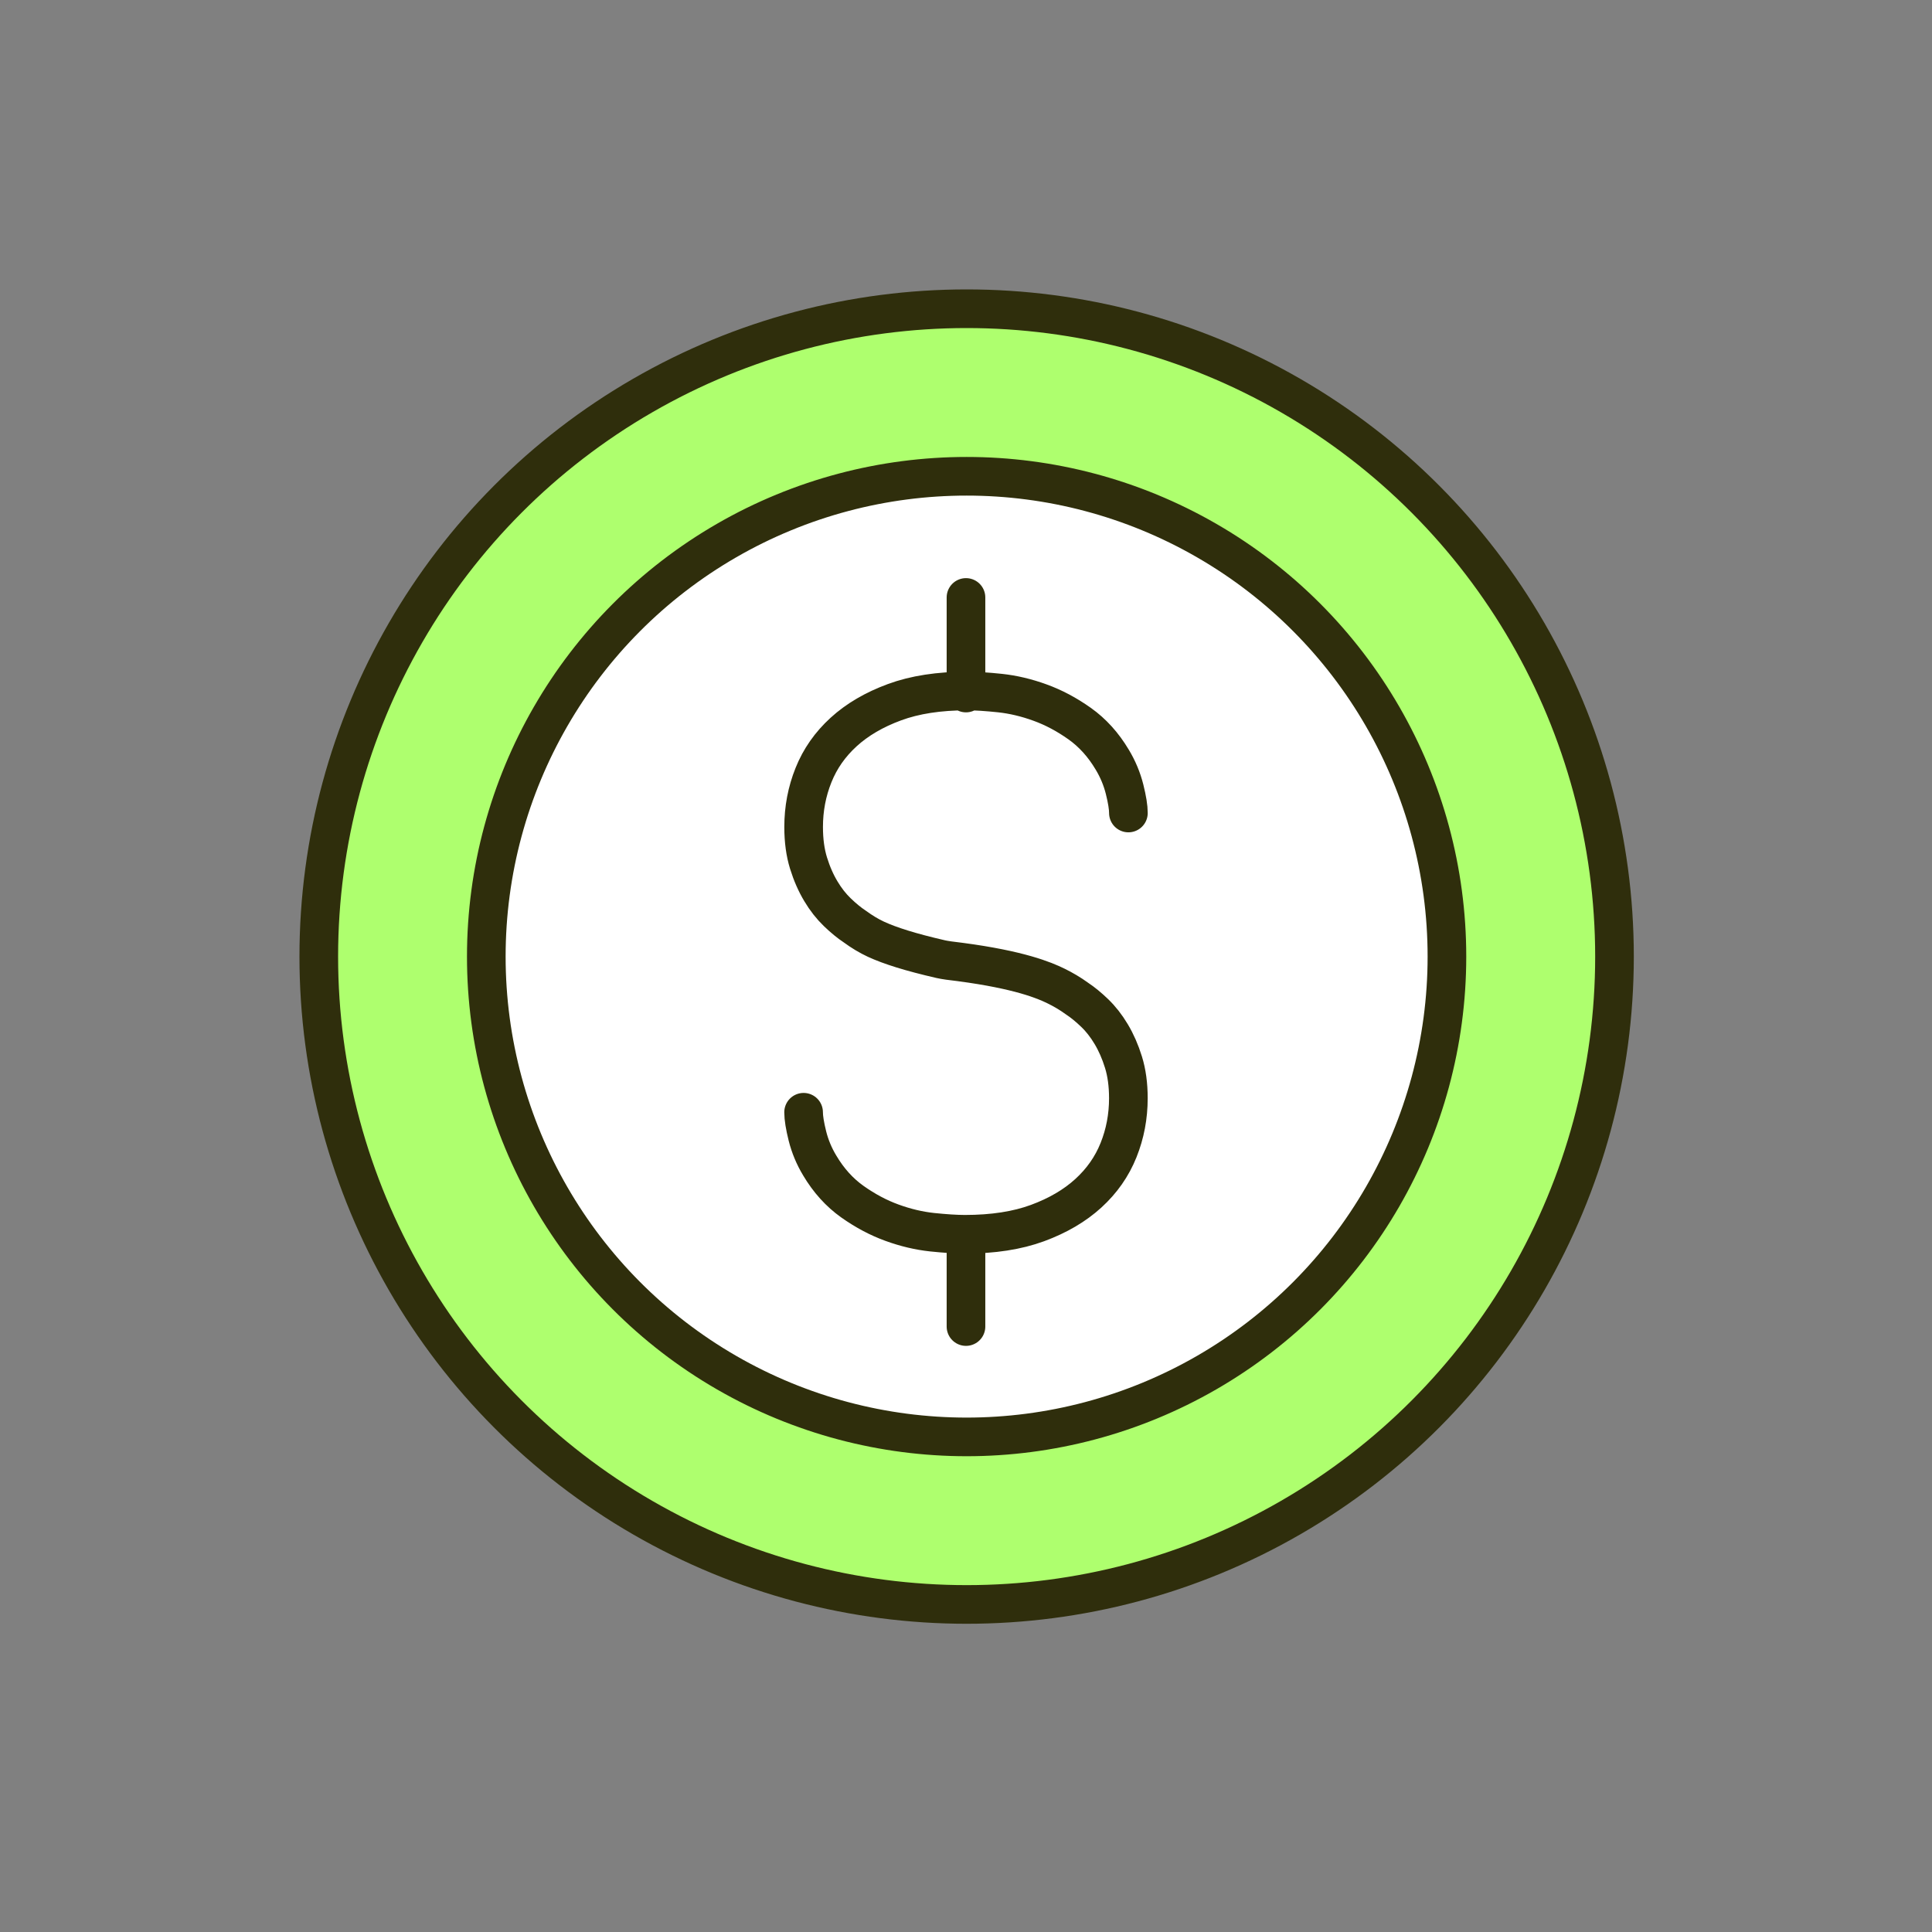
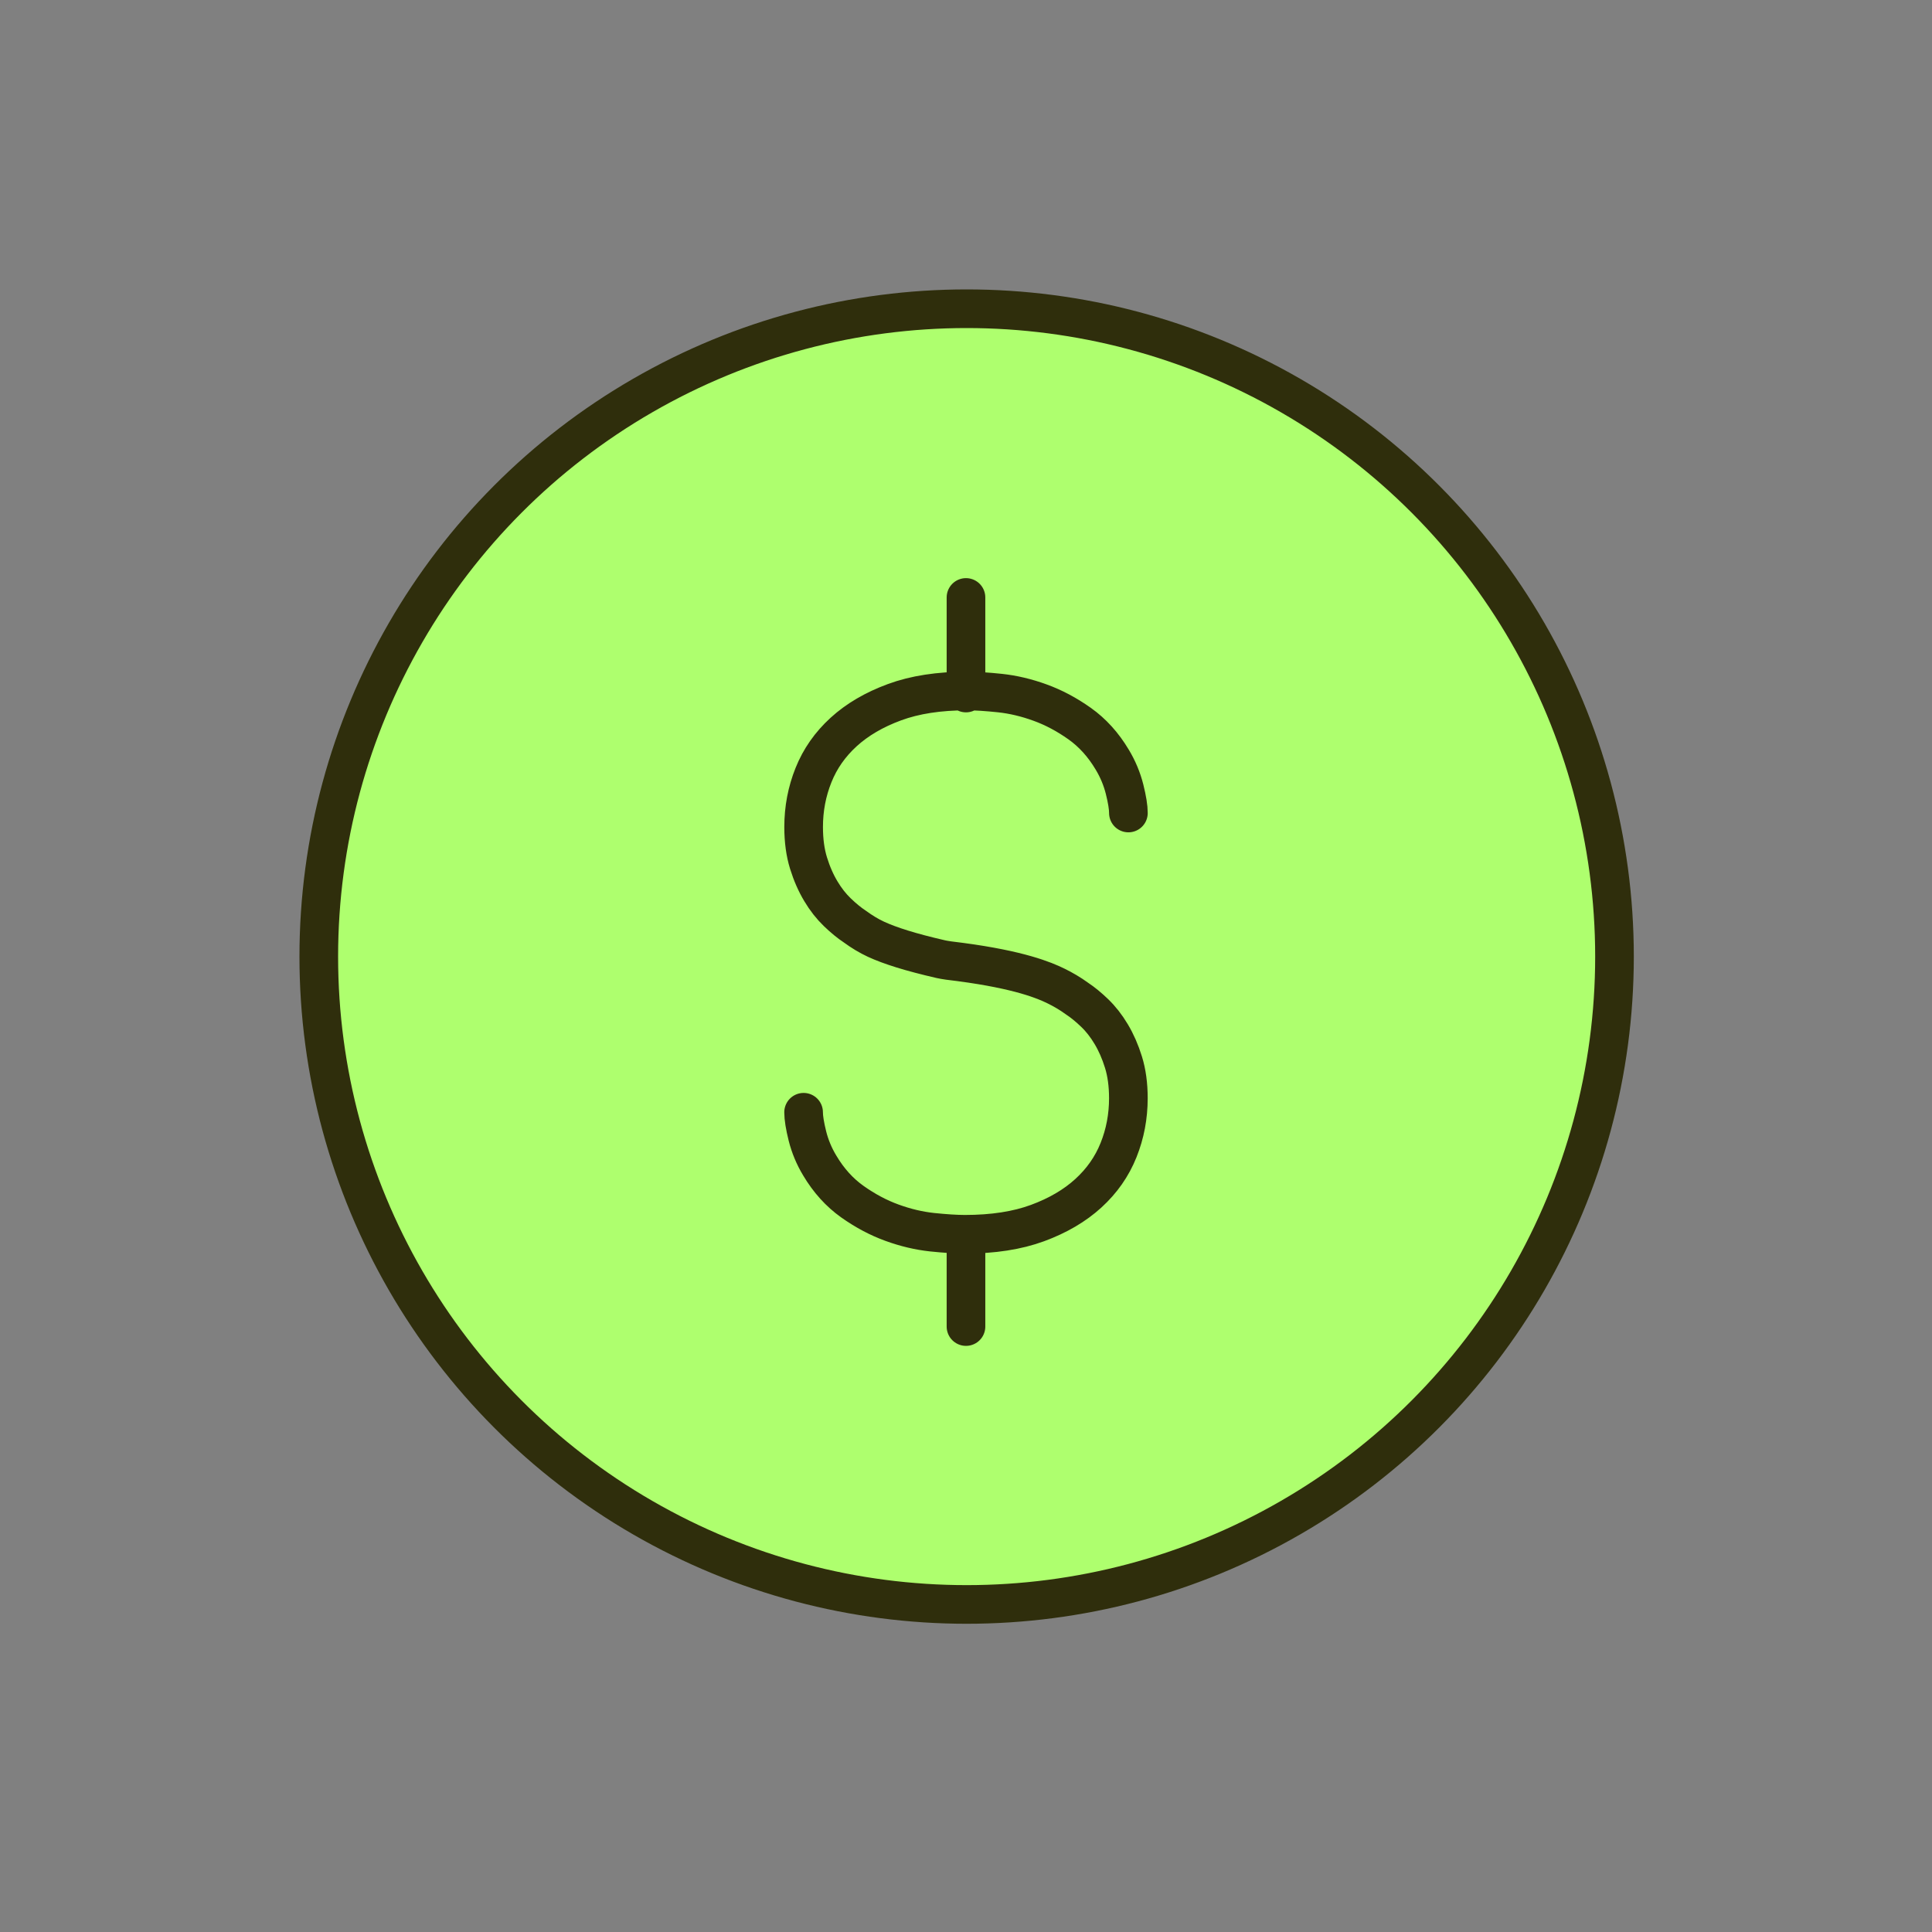
<svg xmlns="http://www.w3.org/2000/svg" width="100" height="100" viewBox="0 0 100 100" fill="none">
  <rect x="0" y="0" width="100" height="100" fill="#808080" stroke="none" />
  <circle cx="50.033" cy="49.513" r="33.533" fill="#AEFF6E" stroke="#2F2E0C" stroke-width="2" stroke-linejoin="round" />
-   <circle cx="50.032" cy="49.513" r="24.861" fill="white" stroke="#2F2E0C" stroke-width="2" stroke-linejoin="round" />
  <path d="M49.712 49.794C49.259 49.742 48.893 49.693 48.694 49.646C47.907 49.465 47.243 49.289 46.698 49.12C46.153 48.951 45.7 48.782 45.336 48.613C44.972 48.444 44.611 48.226 44.247 47.96C43.956 47.768 43.653 47.519 43.338 47.216C43.024 46.913 42.739 46.552 42.486 46.127C42.232 45.704 42.019 45.221 41.85 44.676C41.681 44.131 41.596 43.509 41.596 42.807C41.596 41.863 41.765 40.969 42.106 40.121C42.444 39.273 42.965 38.529 43.667 37.888C44.369 37.247 45.247 36.733 46.299 36.346C47.35 35.958 48.604 35.766 50.055 35.766C50.515 35.766 51.084 35.803 51.762 35.874C52.438 35.947 53.129 36.109 53.831 36.365C54.532 36.618 55.216 36.982 55.882 37.454C56.547 37.926 57.11 38.548 57.571 39.323C57.862 39.806 58.073 40.316 58.207 40.846C58.341 41.38 58.406 41.79 58.406 42.081M49.71 49.794C52.762 50.198 54.056 50.738 54.664 51.038C55.023 51.214 55.389 51.426 55.753 51.691C56.044 51.883 56.347 52.132 56.662 52.435C56.977 52.738 57.261 53.1 57.514 53.525C57.768 53.947 57.981 54.431 58.15 54.976C58.319 55.52 58.404 56.142 58.404 56.844C58.404 57.788 58.235 58.683 57.895 59.53C57.556 60.378 57.035 61.122 56.333 61.763C55.631 62.404 54.753 62.918 53.701 63.306C52.65 63.693 51.396 63.886 49.945 63.886C49.485 63.886 48.916 63.848 48.238 63.778C47.562 63.705 46.872 63.543 46.17 63.287C45.468 63.033 44.784 62.669 44.118 62.197C43.453 61.725 42.89 61.103 42.43 60.328C42.138 59.845 41.927 59.335 41.793 58.805C41.66 58.272 41.594 57.861 41.594 57.57M49.999 63.888V68.662M49.999 30.924V35.871" stroke="#2F2E0C" stroke-width="2" stroke-linecap="round" stroke-linejoin="round" />
</svg>